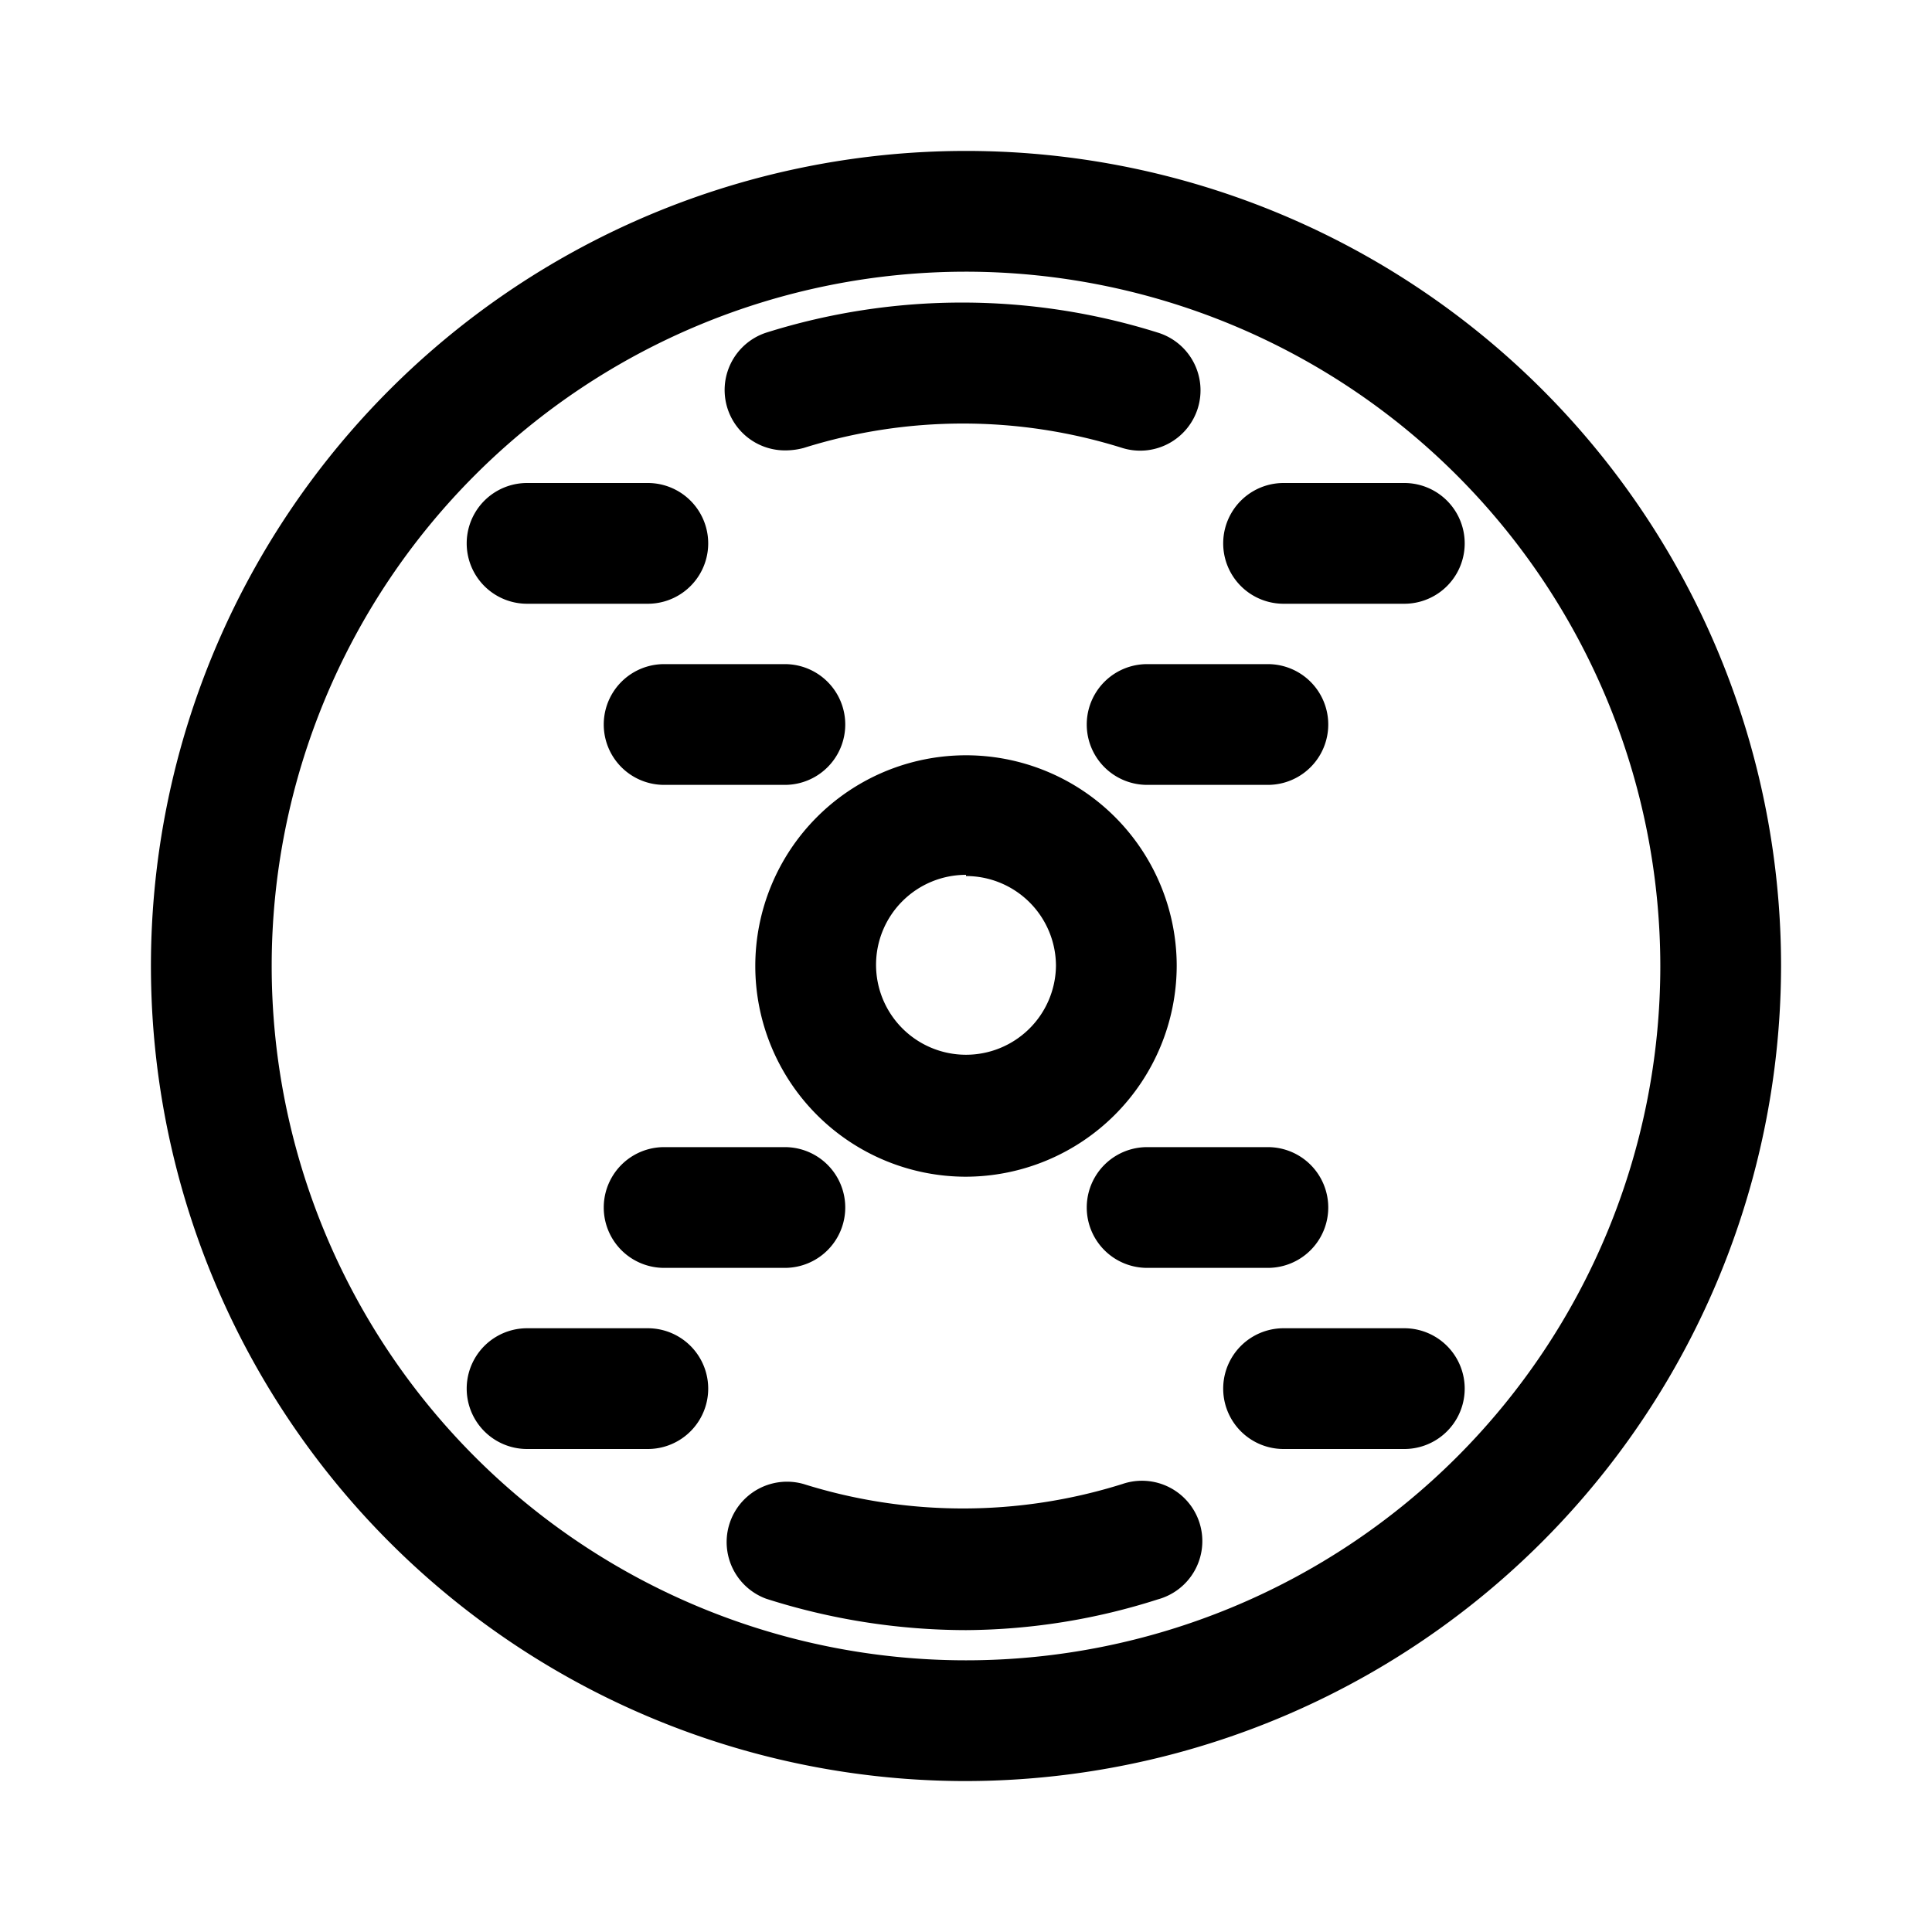
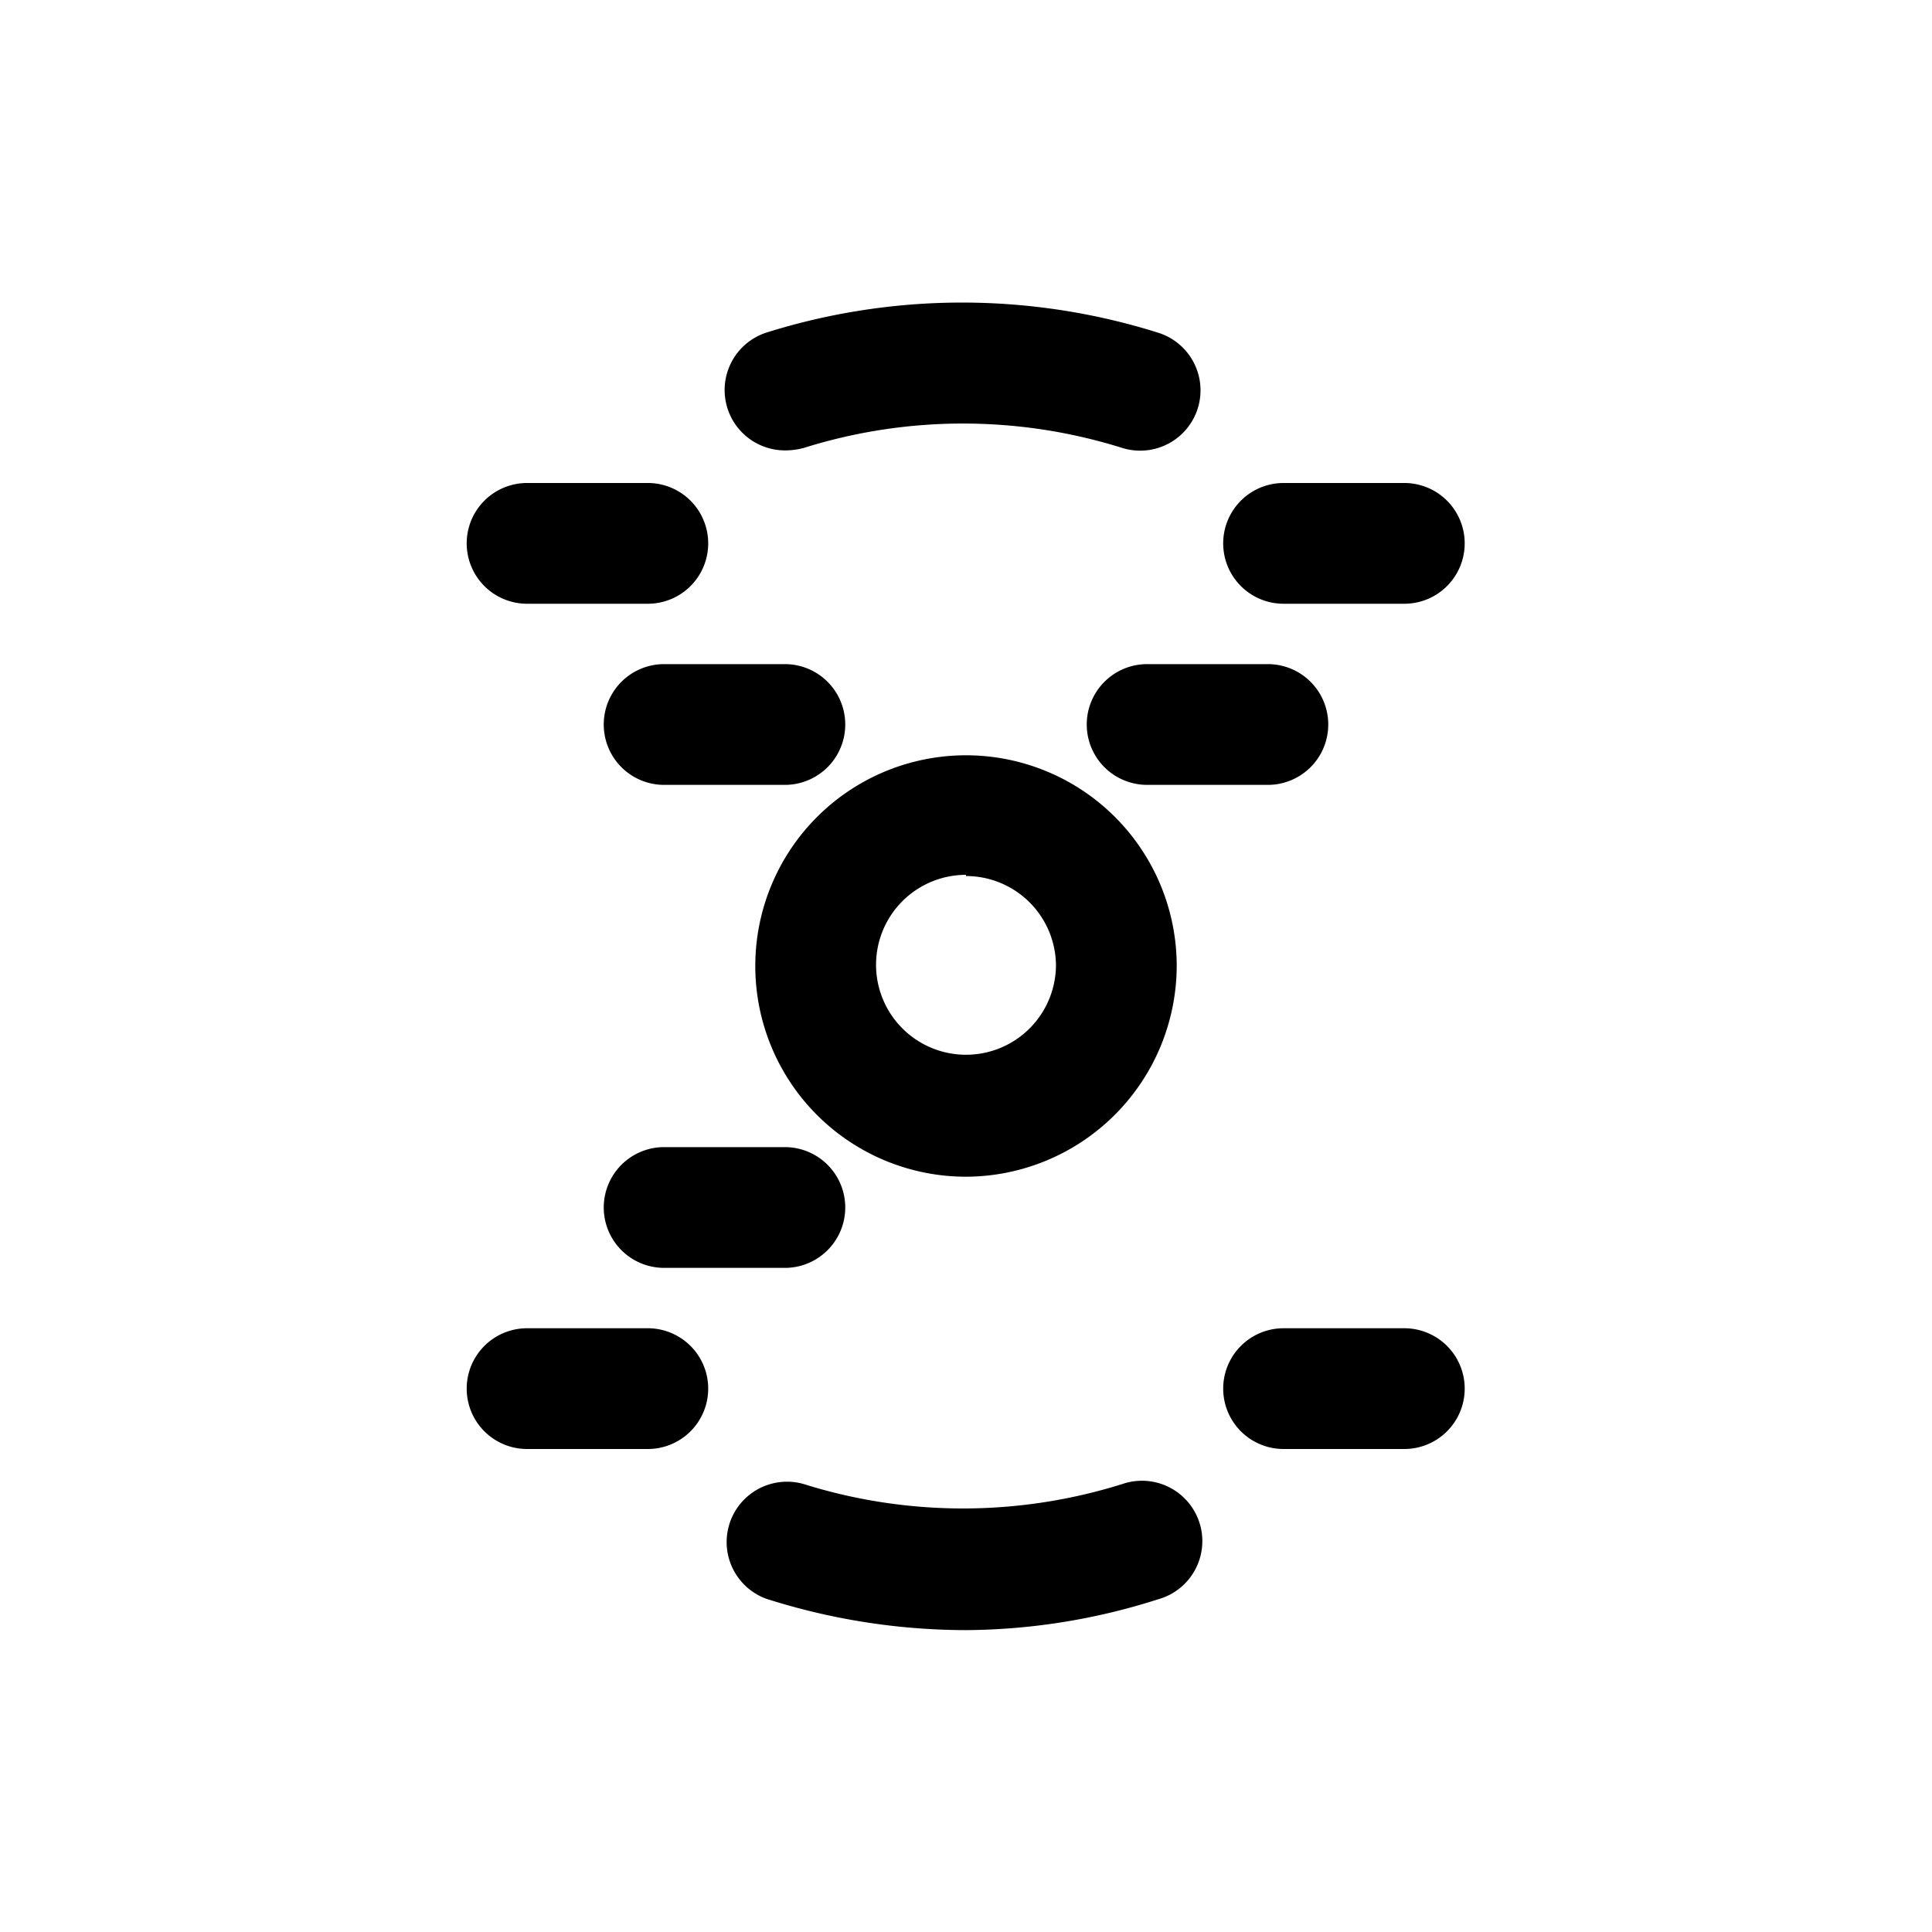
<svg xmlns="http://www.w3.org/2000/svg" id="ICONS" viewBox="0 0 32 32">
-   <path d="M16,29.5A13.5,13.5,0,1,1,29.5,16,13.52,13.52,0,0,1,16,29.5Zm0-25A11.5,11.5,0,1,0,27.5,16,11.51,11.51,0,0,0,16,4.5Z" />
  <path d="M13,7.46a1,1,0,0,1-.31-1.95,10.81,10.81,0,0,1,6.49,0,1,1,0,0,1,.66,1.25,1,1,0,0,1-1.25.66,8.81,8.81,0,0,0-5.28,0A1.18,1.18,0,0,1,13,7.46Z" />
  <path d="M16,27a10.91,10.91,0,0,1-3.31-.52,1,1,0,0,1,.62-1.9,8.81,8.81,0,0,0,5.28,0,1,1,0,1,1,.59,1.91A10.61,10.61,0,0,1,16,27Z" />
  <path d="M16,19.49A3.49,3.49,0,1,1,19.49,16,3.5,3.5,0,0,1,16,19.49Zm0-5A1.49,1.49,0,1,0,17.49,16,1.49,1.49,0,0,0,16,14.51Z" />
  <path d="M13,13H11a1,1,0,0,1,0-2h2a1,1,0,0,1,0,2Z" />
  <path d="M10.73,10h-2a1,1,0,0,1,0-2h2a1,1,0,0,1,0,2Z" />
  <path d="M21,13H19a1,1,0,0,1,0-2h2a1,1,0,0,1,0,2Z" />
  <path d="M23.26,10h-2a1,1,0,0,1,0-2h2a1,1,0,1,1,0,2Z" />
  <path d="M13,21H11a1,1,0,0,1,0-2h2a1,1,0,0,1,0,2Z" />
  <path d="M10.73,24h-2a1,1,0,0,1,0-2h2a1,1,0,1,1,0,2Z" />
-   <path d="M21,21H19a1,1,0,0,1,0-2h2a1,1,0,0,1,0,2Z" />
  <path d="M23.26,24h-2a1,1,0,0,1,0-2h2a1,1,0,1,1,0,2Z" />
</svg>